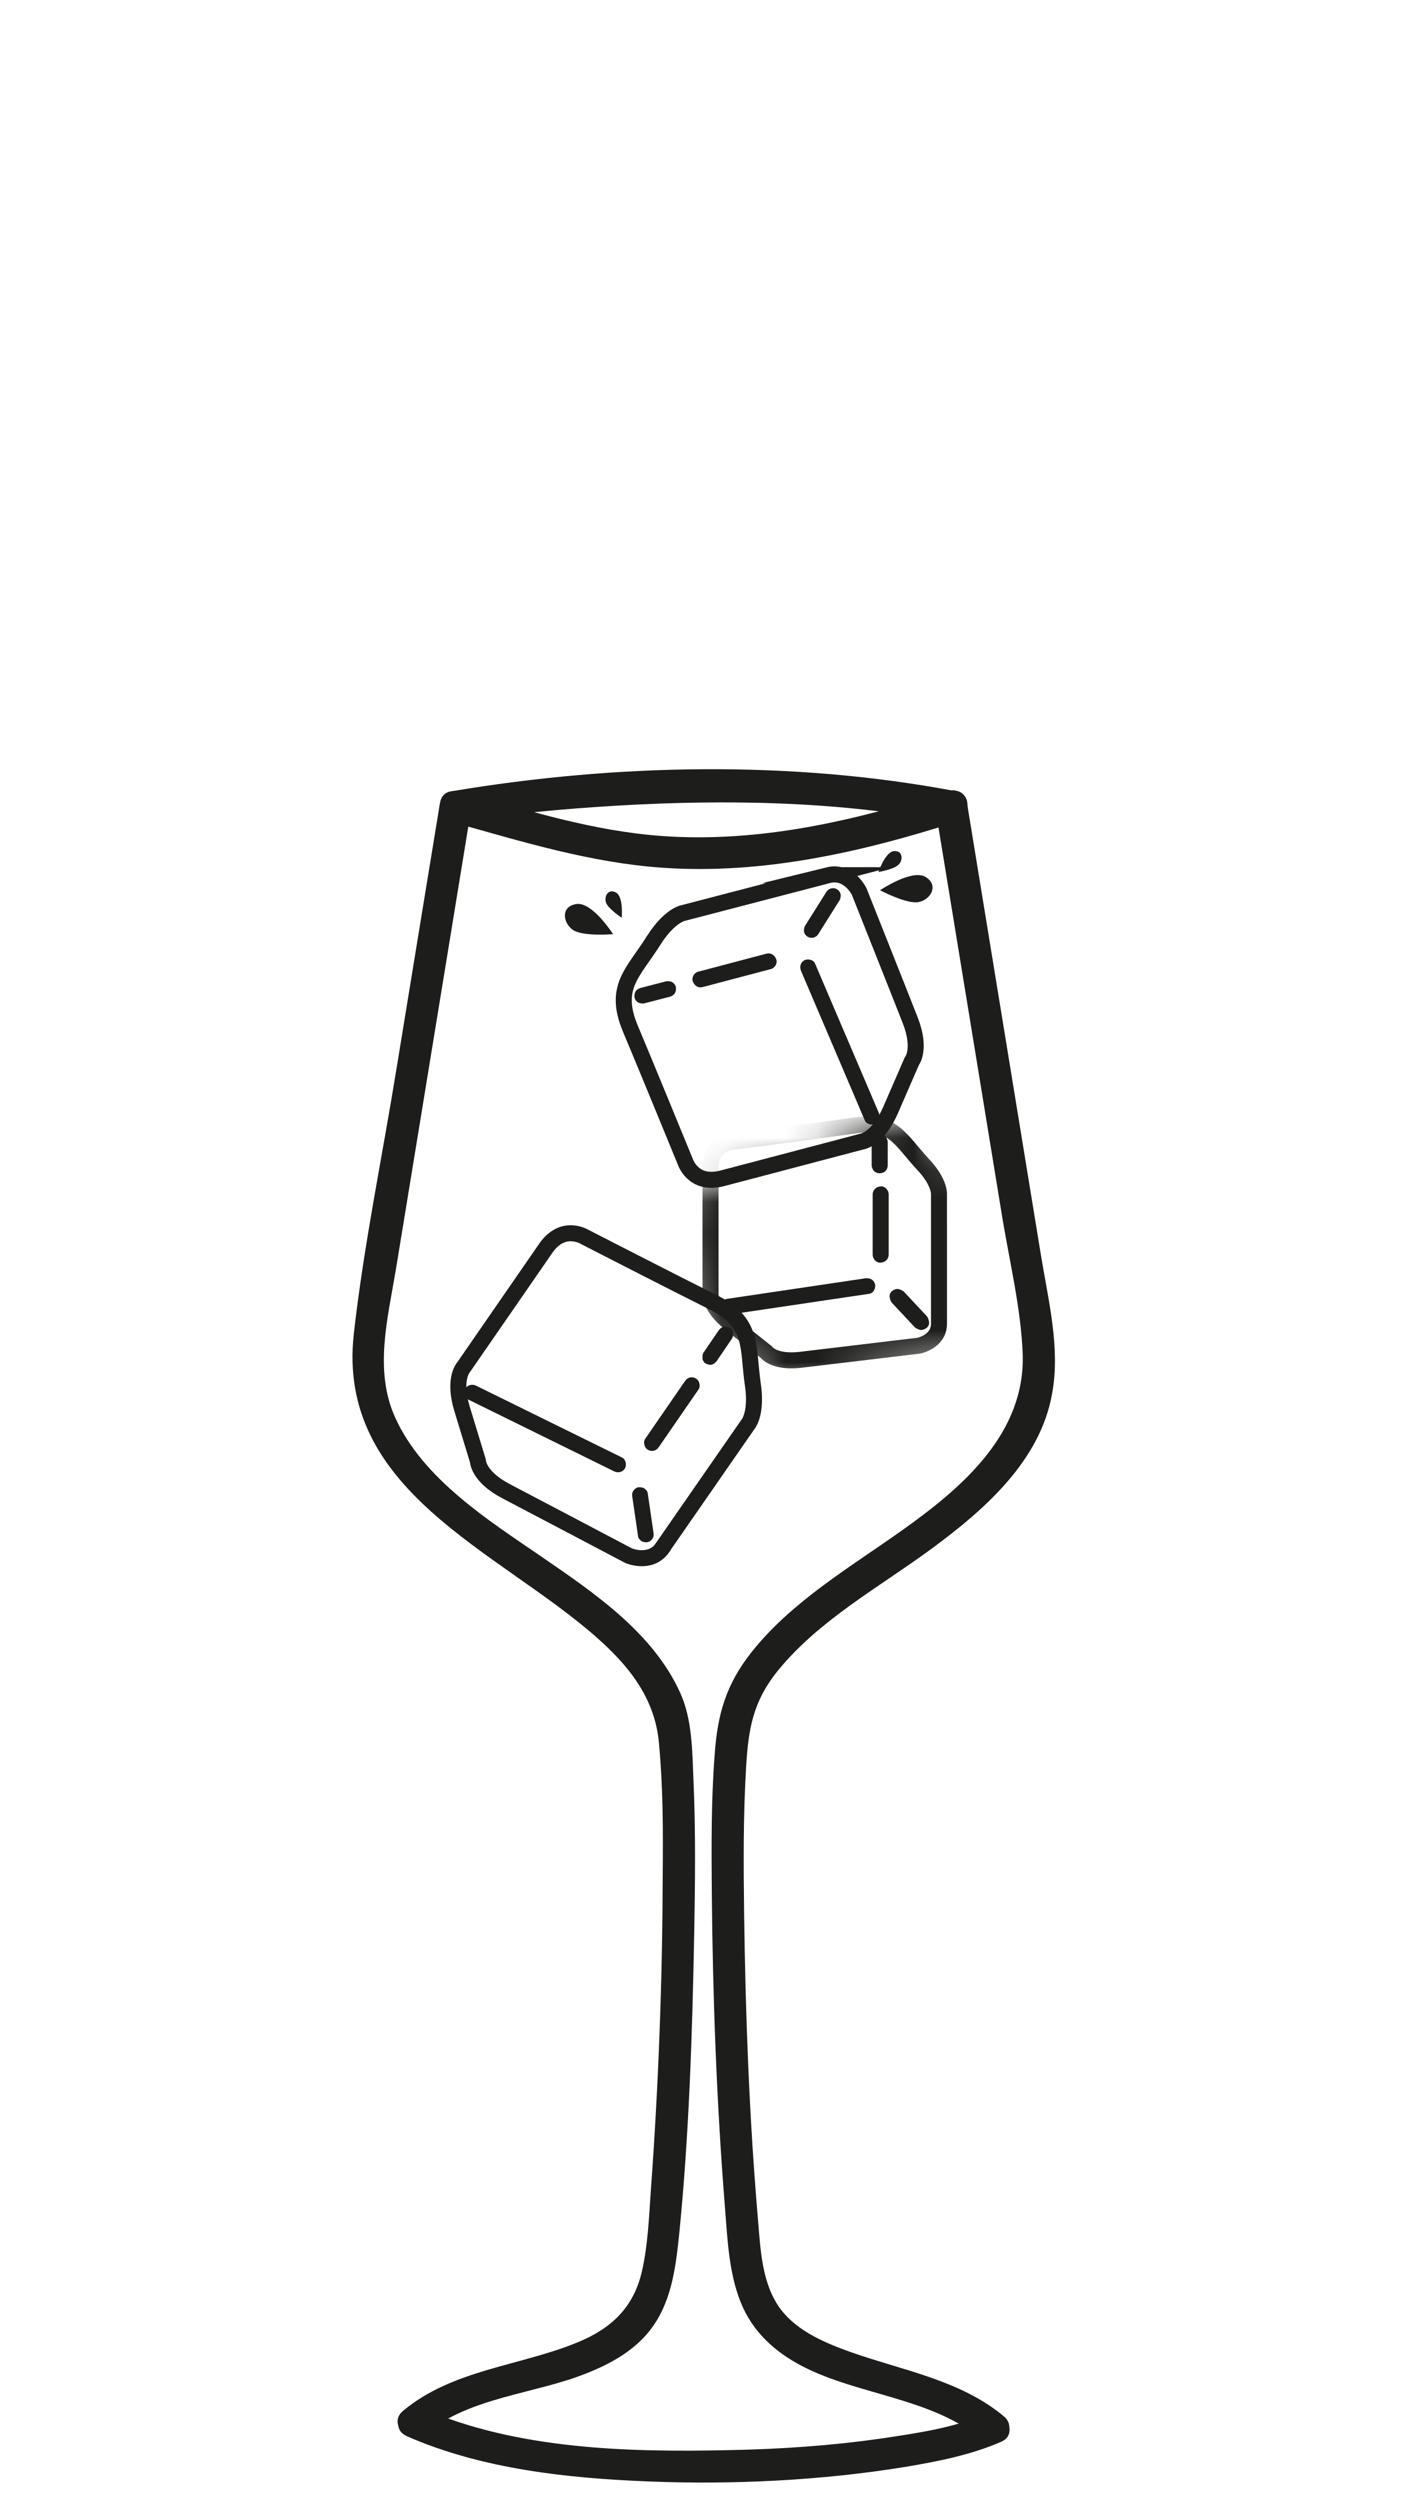
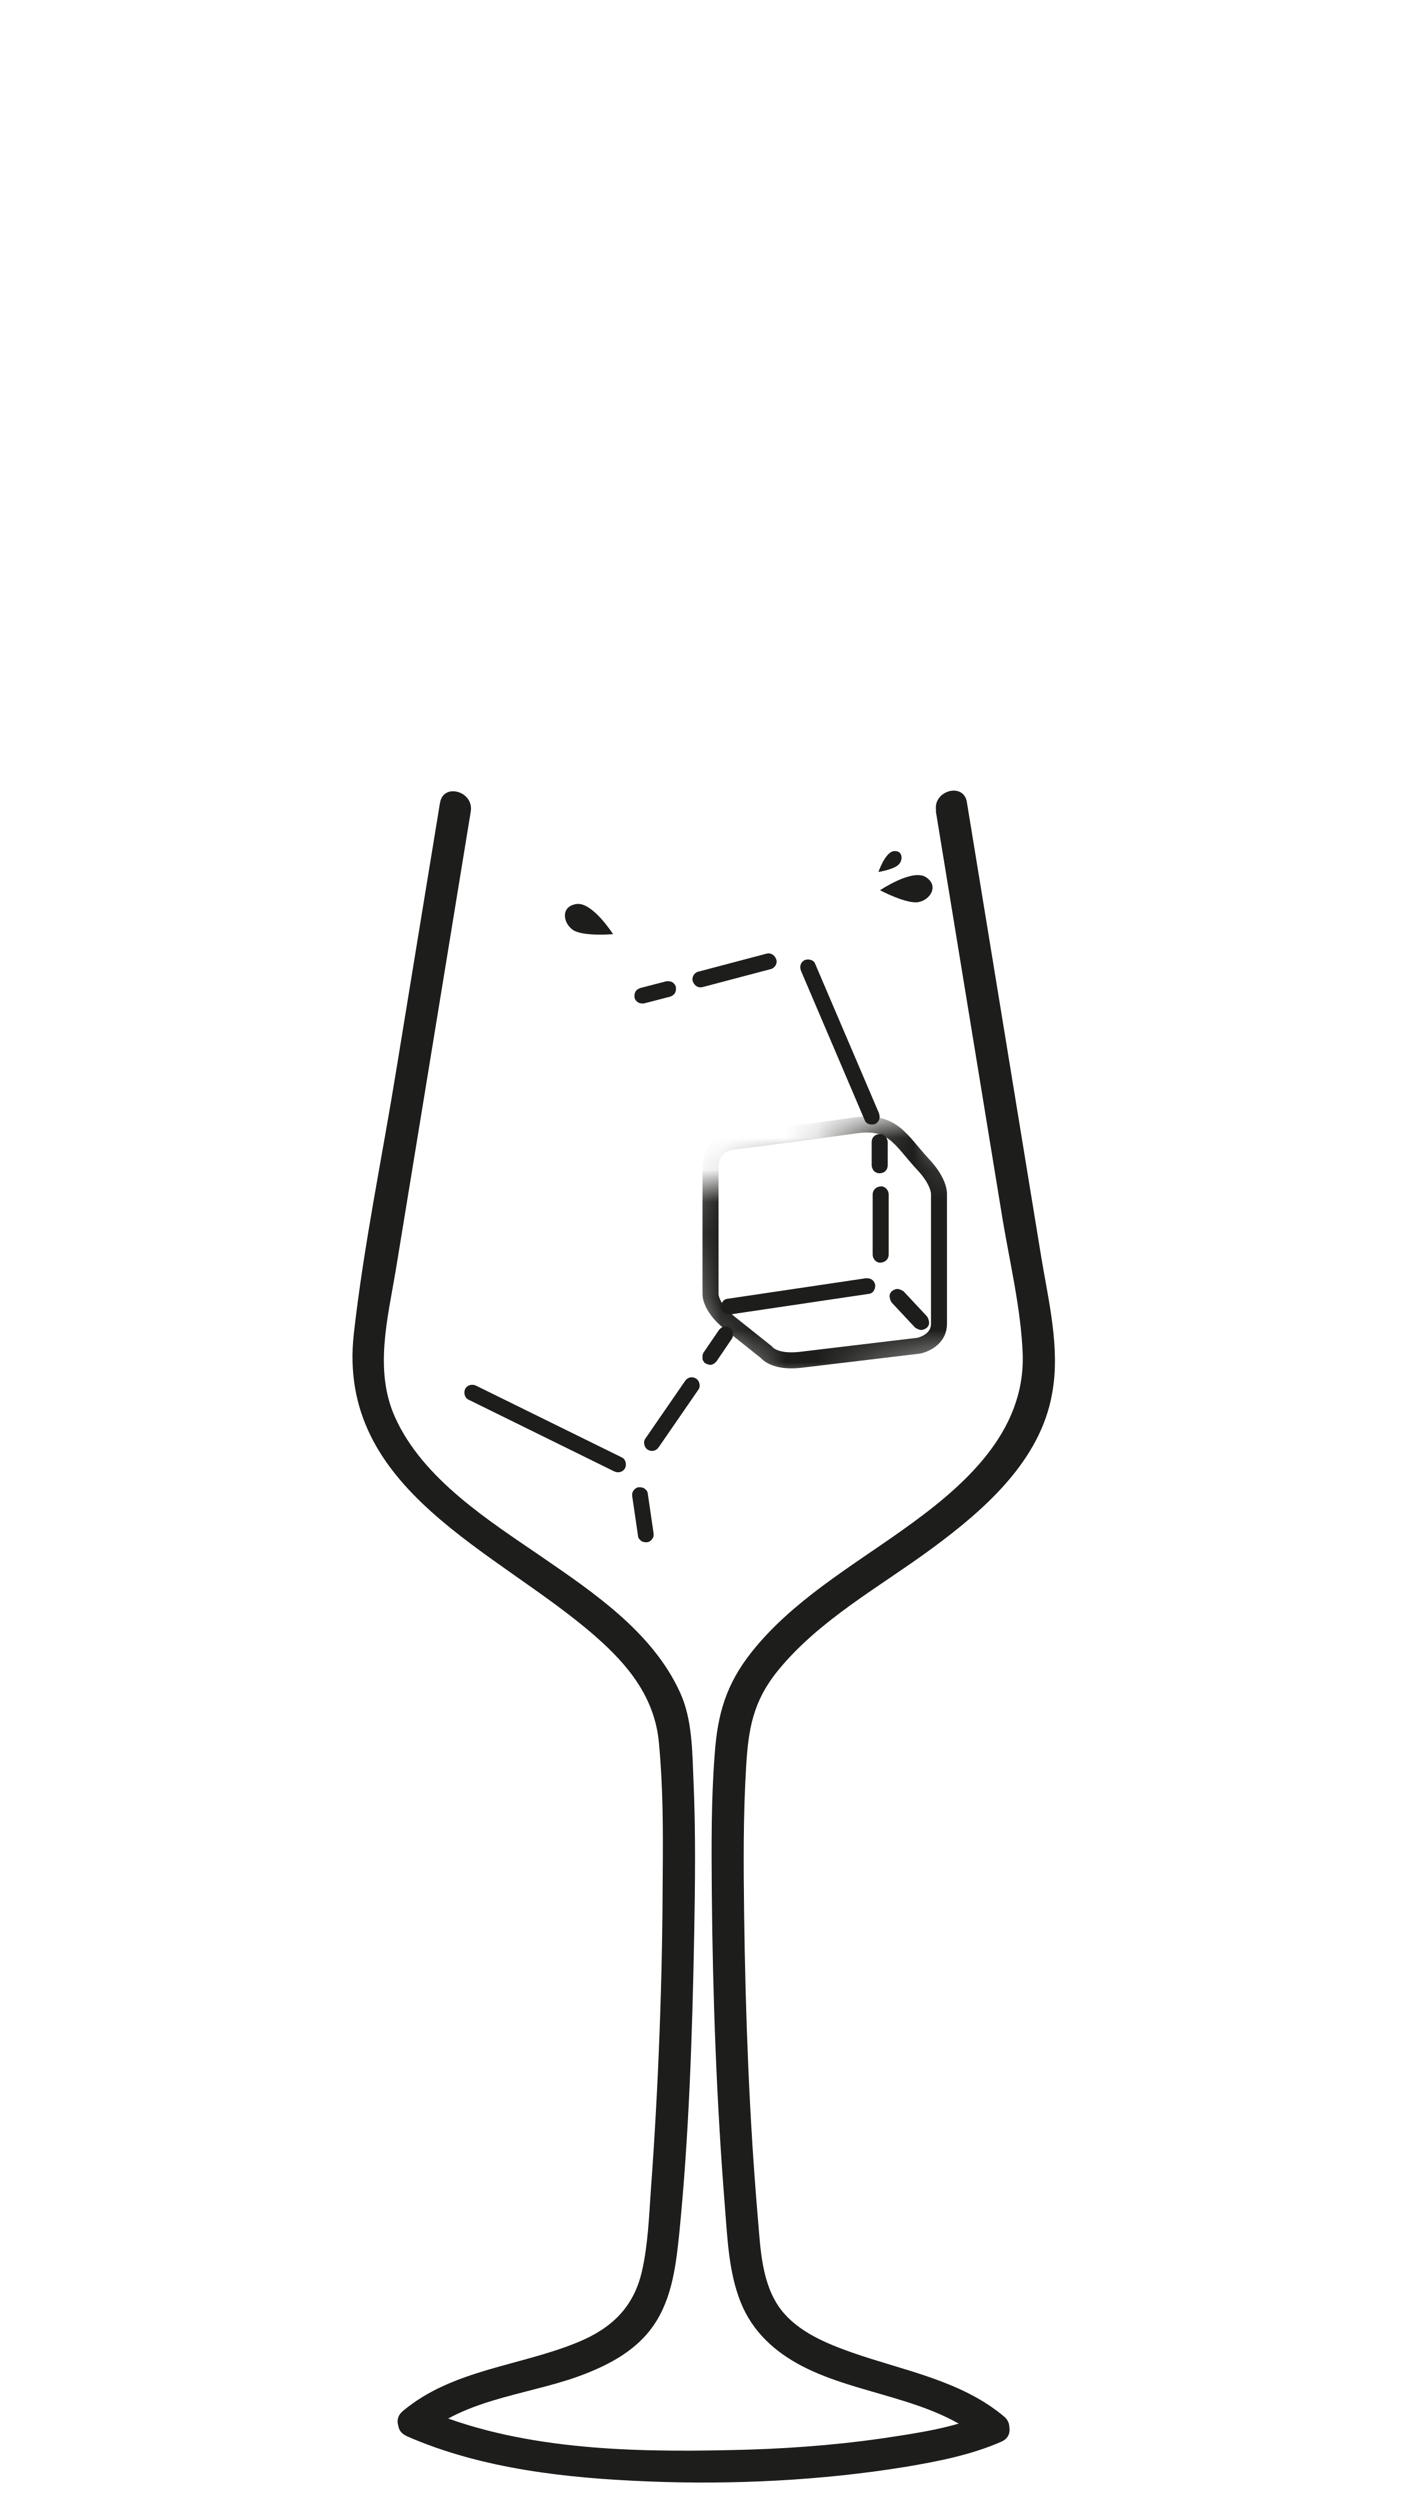
<svg xmlns="http://www.w3.org/2000/svg" width="44" height="78" viewBox="0 0 44 78" fill="none">
  <g clip-path="url(#clip0_2321_151)">
-     <path d="M25.852 27.307L21.282 28.497C21.282 28.497 20.872 28.597 20.401 29.337C19.771 30.347 19.122 30.787 19.672 32.097C20.111 33.137 21.381 36.237 21.381 36.237C21.381 36.237 21.622 37.007 22.532 36.767C23.451 36.527 26.901 35.617 26.901 35.617C26.901 35.617 27.381 35.557 27.782 34.657C28.172 33.757 28.451 33.117 28.451 33.117C28.451 33.117 28.762 32.747 28.401 31.827C28.041 30.907 26.811 27.817 26.811 27.817C26.811 27.817 26.491 27.147 25.841 27.307H25.852Z" stroke="#1D1D1B" stroke-width="0.5" stroke-miterlimit="10" />
    <path d="M21.931 30.797L24.052 30.237C24.181 30.207 24.271 30.057 24.221 29.927C24.172 29.797 24.052 29.717 23.912 29.757L21.791 30.317C21.662 30.347 21.572 30.497 21.622 30.627C21.672 30.757 21.791 30.837 21.931 30.797Z" fill="#1D1D1B" />
    <path d="M20.102 31.307L20.912 31.097C20.971 31.077 21.032 31.037 21.061 30.987C21.091 30.937 21.102 30.857 21.091 30.797C21.081 30.737 21.032 30.677 20.982 30.647C20.931 30.617 20.852 30.607 20.791 30.617L19.982 30.827C19.922 30.847 19.861 30.887 19.831 30.937C19.802 30.987 19.791 31.067 19.802 31.127C19.811 31.187 19.861 31.247 19.912 31.277C19.962 31.307 20.041 31.317 20.102 31.307Z" fill="#1D1D1B" />
-     <path d="M25.541 29.137L26.201 28.087C26.232 28.037 26.241 27.957 26.232 27.897C26.221 27.837 26.172 27.777 26.122 27.747C26.002 27.677 25.852 27.717 25.782 27.837L25.122 28.887C25.091 28.937 25.081 29.017 25.091 29.077C25.102 29.137 25.151 29.197 25.201 29.227C25.322 29.297 25.471 29.257 25.541 29.137Z" fill="#1D1D1B" />
    <path d="M25.002 30.307C25.662 31.857 26.331 33.417 26.991 34.967C27.041 35.087 27.232 35.117 27.331 35.057C27.462 34.977 27.471 34.837 27.422 34.717C26.762 33.167 26.091 31.607 25.431 30.057C25.381 29.937 25.192 29.907 25.091 29.967C24.962 30.047 24.951 30.187 25.002 30.307Z" fill="#1D1D1B" />
    <path d="M13.732 25.037C13.281 27.807 12.822 30.577 12.371 33.357C11.921 36.137 11.351 38.857 11.041 41.617C10.492 46.517 15.531 48.377 18.581 51.057C19.622 51.967 20.431 52.977 20.561 54.367C20.692 55.757 20.692 57.087 20.681 58.447C20.672 61.737 20.552 65.037 20.311 68.327C20.252 69.167 20.221 70.037 20.032 70.867C19.771 71.997 19.081 72.647 18.041 73.077C16.232 73.827 14.121 73.927 12.572 75.227C12.082 75.637 12.791 76.347 13.281 75.937C14.662 74.787 16.701 74.697 18.311 74.047C19.041 73.757 19.752 73.367 20.252 72.747C20.942 71.897 21.081 70.797 21.192 69.737C21.502 66.637 21.602 63.507 21.662 60.397C21.692 58.797 21.712 57.187 21.642 55.587C21.602 54.667 21.611 53.637 21.212 52.787C20.361 50.937 18.552 49.707 16.922 48.587C15.291 47.467 13.191 46.157 12.322 44.207C11.671 42.747 12.101 41.127 12.351 39.627L13.132 34.857C13.652 31.677 14.171 28.497 14.691 25.317C14.791 24.687 13.832 24.417 13.732 25.047V25.037Z" fill="#1D1D1B" />
    <path d="M29.201 25.297L30.602 33.857L31.282 38.017C31.512 39.397 31.852 40.807 31.912 42.197C32.022 44.707 30.041 46.407 28.151 47.747C26.521 48.907 24.721 49.957 23.462 51.537C22.651 52.557 22.392 53.487 22.302 54.737C22.192 56.167 22.201 57.597 22.212 59.027C22.241 62.307 22.361 65.597 22.622 68.867C22.701 69.857 22.741 70.897 23.111 71.827C23.482 72.757 24.181 73.387 25.052 73.837C26.802 74.737 29.081 74.817 30.622 76.107C31.111 76.517 31.822 75.817 31.331 75.397C29.982 74.267 28.192 73.967 26.572 73.397C25.782 73.117 24.912 72.757 24.381 72.077C23.771 71.287 23.732 70.187 23.651 69.227C23.381 66.067 23.262 62.877 23.221 59.707C23.201 58.187 23.192 56.667 23.282 55.147C23.352 53.957 23.491 53.087 24.282 52.117C25.581 50.527 27.451 49.517 29.091 48.307C30.732 47.097 32.462 45.577 32.831 43.487C33.092 42.077 32.721 40.607 32.492 39.217L31.732 34.567C31.212 31.387 30.692 28.207 30.172 25.027C30.072 24.397 29.102 24.667 29.212 25.297H29.201Z" fill="#1D1D1B" />
-     <path d="M29.552 24.687C26.692 25.607 23.712 26.297 20.692 26.087C18.512 25.937 16.431 25.277 14.351 24.687V25.647C15.972 25.377 17.622 25.237 19.262 25.137C22.692 24.937 26.172 24.997 29.561 25.647C30.192 25.767 30.462 24.807 29.831 24.687C24.721 23.717 19.232 23.827 14.101 24.687C13.591 24.777 13.662 25.527 14.101 25.647C16.282 26.257 18.442 26.927 20.712 27.077C23.811 27.287 26.901 26.587 29.831 25.647C30.442 25.447 30.181 24.487 29.561 24.687H29.552Z" fill="#1D1D1B" />
    <path d="M12.681 76.007C15.052 77.047 17.732 77.327 20.302 77.427C22.872 77.527 25.642 77.397 28.271 76.967C29.282 76.797 30.302 76.597 31.241 76.187C31.831 75.937 31.322 75.067 30.741 75.327C29.752 75.757 28.611 75.917 27.552 76.077C25.962 76.307 24.352 76.417 22.752 76.447C19.611 76.517 16.122 76.427 13.191 75.147C12.611 74.887 12.101 75.757 12.691 76.007H12.681Z" fill="#1D1D1B" />
    <path d="M27.232 37.267V39.147C27.232 39.277 27.341 39.407 27.482 39.397C27.622 39.387 27.732 39.287 27.732 39.147V37.267C27.732 37.137 27.622 37.007 27.482 37.017C27.341 37.027 27.232 37.127 27.232 37.267Z" fill="#1D1D1B" />
    <path d="M27.201 35.637V36.357C27.201 36.417 27.232 36.487 27.271 36.537C27.291 36.557 27.322 36.577 27.352 36.587C27.381 36.607 27.412 36.607 27.451 36.607C27.512 36.607 27.581 36.587 27.631 36.537C27.681 36.487 27.701 36.427 27.701 36.357V35.637C27.701 35.577 27.672 35.507 27.631 35.457C27.611 35.437 27.581 35.417 27.552 35.407C27.521 35.387 27.491 35.387 27.451 35.387C27.392 35.387 27.322 35.407 27.271 35.457C27.221 35.507 27.201 35.567 27.201 35.637Z" fill="#1D1D1B" />
    <path d="M27.831 40.647L28.401 41.257L28.561 41.427C28.561 41.427 28.672 41.497 28.741 41.497C28.811 41.497 28.872 41.467 28.922 41.427C28.971 41.387 29.002 41.317 28.991 41.247C28.982 41.177 28.962 41.117 28.922 41.067L28.352 40.457L28.192 40.287C28.192 40.287 28.081 40.217 28.012 40.217C27.942 40.217 27.881 40.247 27.831 40.287C27.782 40.327 27.752 40.397 27.762 40.467C27.771 40.537 27.791 40.597 27.831 40.647Z" fill="#1D1D1B" />
    <path d="M26.991 39.887L22.681 40.527C22.552 40.547 22.471 40.717 22.512 40.837C22.552 40.977 22.681 41.027 22.822 41.007L27.131 40.367C27.262 40.347 27.341 40.177 27.302 40.057C27.262 39.917 27.131 39.867 26.991 39.887Z" fill="#1D1D1B" />
-     <path d="M20.681 48.277L23.372 44.397C23.372 44.397 23.622 44.047 23.491 43.187C23.322 42.007 23.521 41.247 22.241 40.627C21.232 40.127 18.252 38.597 18.252 38.597C18.252 38.597 17.572 38.167 17.032 38.947L14.461 42.667C14.461 42.667 14.132 43.027 14.421 43.967L14.912 45.577C14.912 45.577 14.912 46.067 15.791 46.527C16.672 46.987 19.611 48.537 19.611 48.537C19.611 48.537 20.291 48.837 20.681 48.287V48.277Z" stroke="#1D1D1B" stroke-width="0.5" stroke-miterlimit="10" />
    <path d="M21.372 43.097C20.962 43.697 20.541 44.297 20.131 44.897C20.061 45.007 20.111 45.177 20.221 45.237C20.352 45.307 20.482 45.267 20.561 45.147C20.971 44.547 21.392 43.947 21.802 43.347C21.872 43.237 21.822 43.067 21.712 43.007C21.581 42.937 21.451 42.977 21.372 43.097Z" fill="#1D1D1B" />
    <path d="M22.422 41.517L21.951 42.207C21.951 42.207 21.922 42.267 21.922 42.297C21.922 42.327 21.922 42.367 21.922 42.397C21.922 42.427 21.942 42.457 21.962 42.487C21.982 42.517 22.002 42.537 22.032 42.547C22.091 42.577 22.162 42.597 22.221 42.577L22.282 42.547C22.282 42.547 22.352 42.497 22.372 42.457L22.841 41.767C22.841 41.767 22.872 41.707 22.872 41.677C22.872 41.647 22.872 41.607 22.872 41.577C22.872 41.547 22.852 41.517 22.831 41.487C22.811 41.457 22.791 41.437 22.762 41.427C22.701 41.397 22.631 41.377 22.572 41.397L22.512 41.427C22.512 41.427 22.442 41.477 22.422 41.517Z" fill="#1D1D1B" />
    <path d="M19.732 46.707L19.912 47.937C19.912 47.997 19.982 48.057 20.021 48.087C20.072 48.117 20.151 48.127 20.212 48.117C20.271 48.107 20.331 48.057 20.361 48.007L20.392 47.947C20.392 47.947 20.401 47.857 20.392 47.817L20.212 46.587C20.212 46.527 20.142 46.467 20.102 46.437C20.052 46.407 19.971 46.397 19.912 46.407C19.852 46.417 19.791 46.467 19.762 46.517L19.732 46.577C19.732 46.577 19.721 46.667 19.732 46.707Z" fill="#1D1D1B" />
    <path d="M19.412 45.477L14.861 43.237C14.742 43.177 14.591 43.207 14.521 43.327C14.461 43.437 14.492 43.607 14.611 43.667L19.162 45.907C19.282 45.967 19.431 45.937 19.502 45.817C19.561 45.707 19.532 45.537 19.412 45.477Z" fill="#1D1D1B" />
    <path d="M17.881 29.017C18.192 29.227 19.131 29.147 19.131 29.147C19.131 29.147 18.482 28.127 17.982 28.207C17.482 28.287 17.572 28.807 17.881 29.017Z" fill="#1D1D1B" />
-     <path d="M19.401 28.637C19.401 28.637 19.462 27.977 19.221 27.847C18.982 27.717 18.841 27.967 18.912 28.167C18.982 28.357 19.401 28.637 19.401 28.637Z" fill="#1D1D1B" />
    <path d="M28.662 28.147C29.032 28.077 29.311 27.637 28.892 27.367C28.471 27.097 27.462 27.777 27.462 27.777C27.462 27.777 28.291 28.217 28.662 28.147Z" fill="#1D1D1B" />
    <path d="M28.052 26.967C28.192 26.817 28.162 26.527 27.892 26.557C27.622 26.587 27.412 27.207 27.412 27.207C27.412 27.207 27.912 27.127 28.052 26.967Z" fill="#1D1D1B" />
    <mask id="mask0_2321_151" style="mask-type:luminance" maskUnits="userSpaceOnUse" x="20" y="34" width="11" height="10">
      <path d="M28.732 34.687L20.962 37.477L21.591 41.257L24.271 43.217L30.341 42.327L30.162 36.817L28.732 34.687Z" fill="white" />
    </mask>
    <g mask="url(#mask0_2321_151)">
      <path d="M29.302 41.287V37.237C29.302 37.237 29.311 36.867 28.802 36.327C28.102 35.577 27.872 34.937 26.672 35.117C25.712 35.257 22.861 35.627 22.861 35.627C22.861 35.627 22.172 35.657 22.172 36.467V40.347C22.172 40.347 22.122 40.757 22.782 41.287L23.912 42.187C23.912 42.187 24.151 42.527 24.991 42.427C25.831 42.327 28.672 41.987 28.672 41.987C28.672 41.987 29.302 41.867 29.302 41.297V41.287Z" stroke="#1D1D1B" stroke-width="0.5" stroke-miterlimit="10" />
    </g>
  </g>
  <defs>
    <clipPath id="clip0_2321_151">
      <rect width="43.73" height="77.53" fill="white" />
    </clipPath>
  </defs>
</svg>